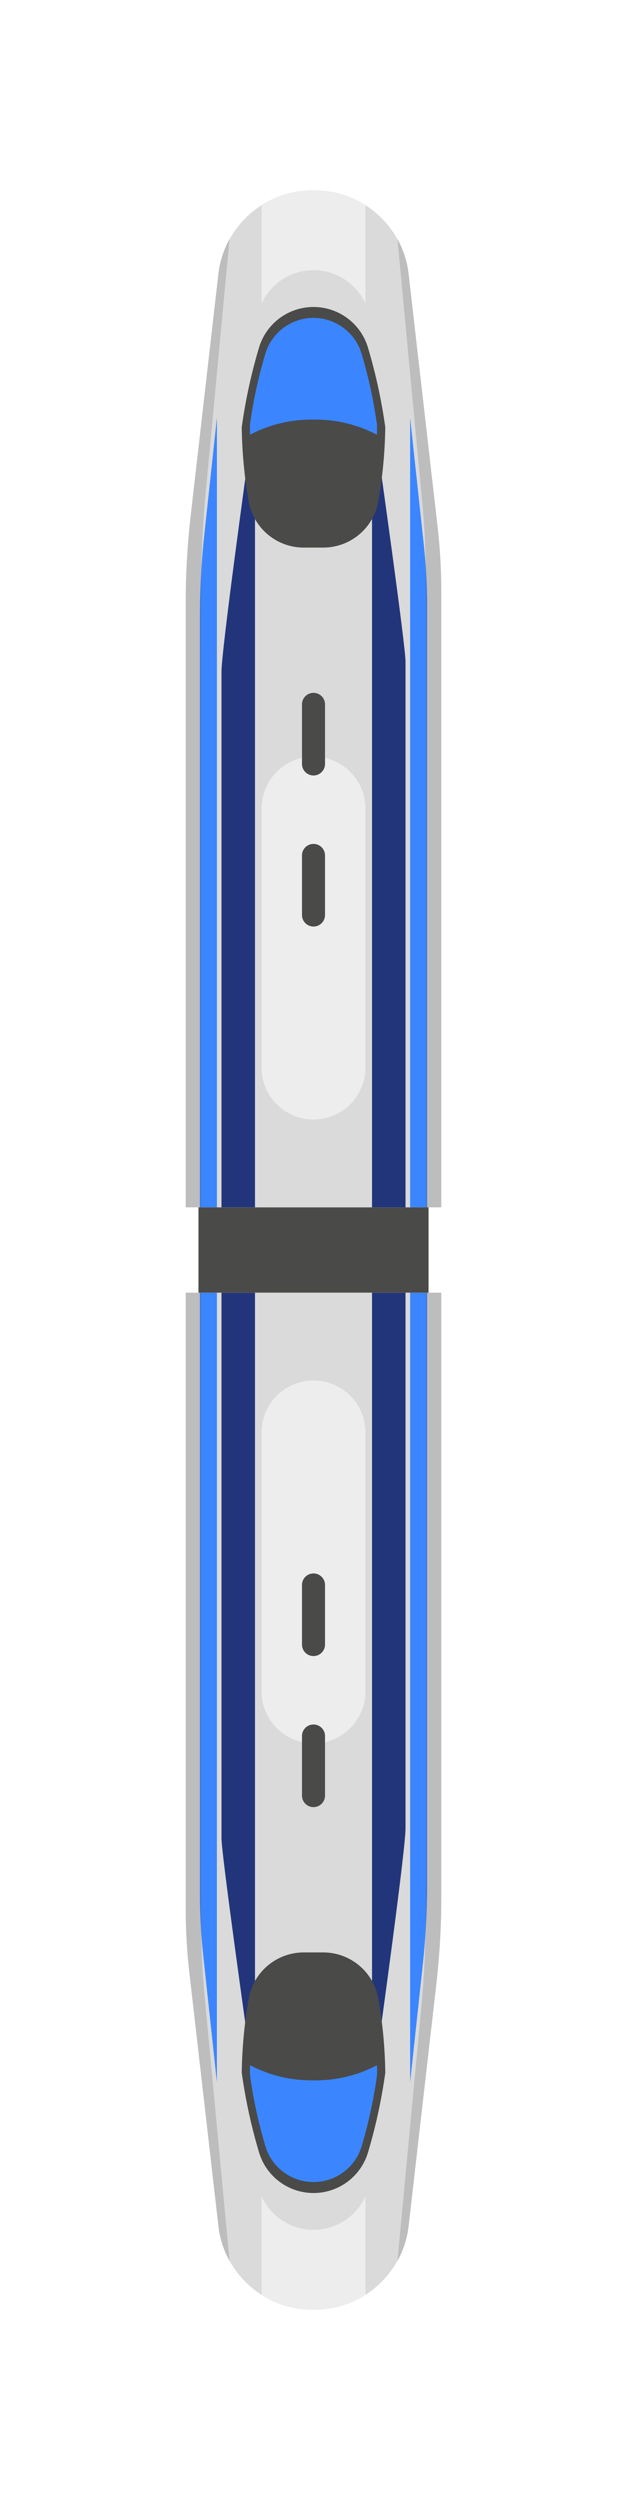
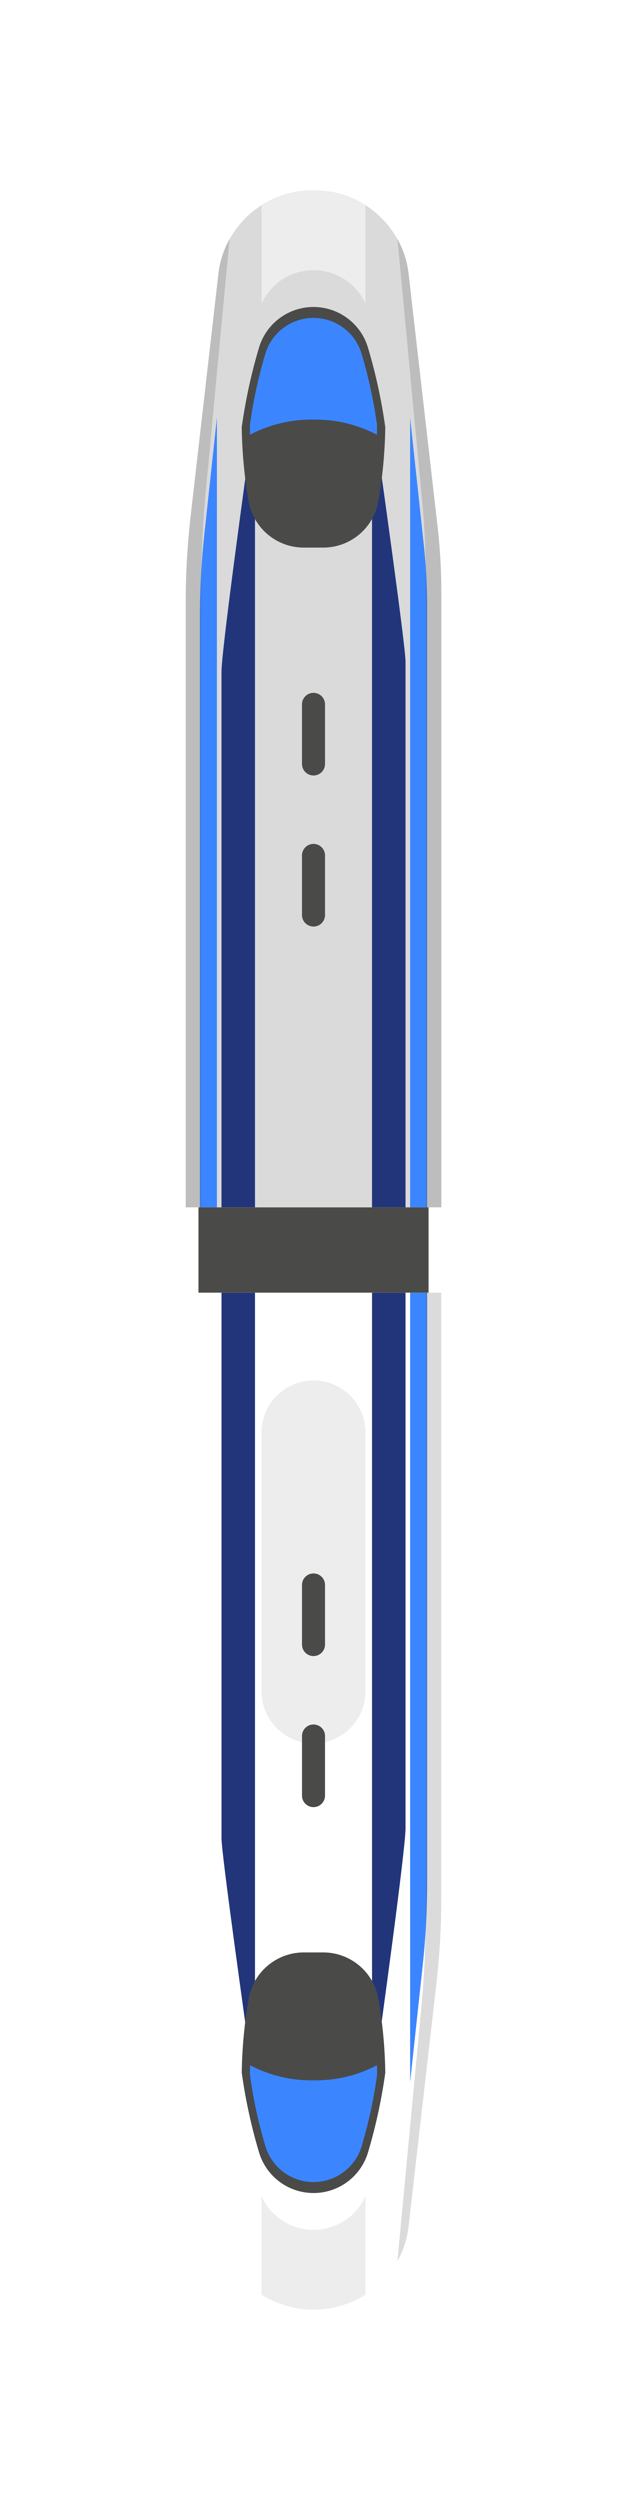
<svg xmlns="http://www.w3.org/2000/svg" width="63.648" height="253.6" viewBox="0 0 63.648 253.6">
  <defs>
    <clipPath id="clip-path">
      <rect id="Rettangolo_3042" data-name="Rettangolo 3042" width="63.648" height="253.6" fill="none" />
    </clipPath>
    <clipPath id="clip-path-2">
      <rect id="Rettangolo_3040" data-name="Rettangolo 3040" width="25.949" height="214.985" fill="none" />
    </clipPath>
    <clipPath id="clip-path-3">
      <rect id="Rettangolo_3033" data-name="Rettangolo 3033" width="25.995" height="146.709" fill="none" />
    </clipPath>
    <clipPath id="clip-path-4">
      <rect id="Rettangolo_3032" data-name="Rettangolo 3032" width="25.995" height="146.71" fill="none" />
    </clipPath>
    <clipPath id="clip-path-7">
      <rect id="Rettangolo_3037" data-name="Rettangolo 3037" width="25.996" height="146.709" fill="none" />
    </clipPath>
  </defs>
  <g id="Raggruppa_2420" data-name="Raggruppa 2420" clip-path="url(#clip-path)">
    <g id="Raggruppa_2419" data-name="Raggruppa 2419" transform="translate(18.849 19.308)">
      <g id="Raggruppa_2418" data-name="Raggruppa 2418" clip-path="url(#clip-path-2)">
-         <path id="Tracciato_31193" data-name="Tracciato 31193" d="M32.952,48.7V109.95a78.136,78.136,0,0,1-.512,8.94l-2.817,24.573a9.617,9.617,0,0,1-9.648,8.4,9.613,9.613,0,0,1-9.645-8.4l-2.948-25.7A58.79,58.79,0,0,1,7,111.086V48.7Z" transform="translate(-7 63.12)" fill="#dadada" />
        <path id="Tracciato_31194" data-name="Tracciato 31194" d="M13.059,80.172v1.812A7.287,7.287,0,0,0,15,80.172Z" transform="translate(3.256 116.396)" fill="#00baea" />
        <path id="Tracciato_31195" data-name="Tracciato 31195" d="M11.753,48.7h-3.4v55.361c0,1.567,2.407,18.709,3.4,25.734Z" transform="translate(-4.717 63.12)" fill="#22357a" />
        <path id="Tracciato_31196" data-name="Tracciato 31196" d="M14.025,129.75c1-7.136,3.4-24.6,3.4-26.7V48.7h-3.4Z" transform="translate(4.891 63.121)" fill="#22357a" />
        <path id="Tracciato_31197" data-name="Tracciato 31197" d="M9.861,80.172a7.936,7.936,0,0,0,.743.864v-.864Z" transform="translate(-2.157 116.396)" fill="#00baea" />
-         <path id="Tracciato_31198" data-name="Tracciato 31198" d="M9.264,48.7H7.535V109.6a58.8,58.8,0,0,0,.339,6.309l1.389,12.882Z" transform="translate(-6.094 63.12)" fill="#3b86ff" />
        <path id="Tracciato_31199" data-name="Tracciato 31199" d="M15.461,128.793l1.274-11.815a78.35,78.35,0,0,0,.455-8.45V48.7H15.461Z" transform="translate(7.322 63.12)" fill="#3b86ff" />
        <path id="Tracciato_31200" data-name="Tracciato 31200" d="M15.484,73.553a5.682,5.682,0,0,0-5.673,4.79,47.834,47.834,0,0,0-.689,7.413,54.483,54.483,0,0,0,1.748,8.051,5.772,5.772,0,0,0,11.08,0,54.422,54.422,0,0,0,1.745-8.051,47.444,47.444,0,0,0-.687-7.413,5.684,5.684,0,0,0-5.673-4.79Z" transform="translate(-3.432 105.193)" fill="#4a4a49" />
        <path id="Tracciato_31201" data-name="Tracciato 31201" d="M9.437,77.8c-.016.409-.022.773,0,1.069a48.044,48.044,0,0,0,1.543,7.106,5.1,5.1,0,0,0,9.793,0,48.044,48.044,0,0,0,1.543-7.106c.016-.3.013-.66,0-1.069a13.371,13.371,0,0,1-6.435,1.532A13.374,13.374,0,0,1,9.437,77.8" transform="translate(-2.899 112.39)" fill="#3b86ff" />
        <path id="Tracciato_31202" data-name="Tracciato 31202" d="M9.861,82.742v9.979a9.926,9.926,0,0,0,10.544,0V82.742a5.789,5.789,0,0,1-10.544,0" transform="translate(-2.157 120.747)" fill="#ededed" />
        <path id="Tracciato_31203" data-name="Tracciato 31203" d="M9.861,57.137V83.692a5.274,5.274,0,0,0,10.544,0V57.137a5.274,5.274,0,0,0-10.544,0" transform="translate(-2.157 68.719)" fill="#ededed" />
        <path id="Tracciato_31204" data-name="Tracciato 31204" d="M11.385,66.1v6.112a1.169,1.169,0,0,0,2.337,0V66.1a1.169,1.169,0,0,0-2.337,0" transform="translate(0.422 90.659)" fill="#4a4a49" />
        <path id="Tracciato_31205" data-name="Tracciato 31205" d="M11.385,60.411v6.112a1.169,1.169,0,0,0,2.337,0V60.411a1.169,1.169,0,0,0-2.337,0" transform="translate(0.422 81.025)" fill="#4a4a49" />
        <g id="Raggruppa_2402" data-name="Raggruppa 2402" transform="translate(2.648 87.583)" opacity="0.2">
          <g id="Raggruppa_2401" data-name="Raggruppa 2401">
            <g id="Raggruppa_2400" data-name="Raggruppa 2400" clip-path="url(#clip-path-3)">
              <g id="Raggruppa_2399" data-name="Raggruppa 2399" transform="translate(0.001 -0.001)">
                <g id="Raggruppa_2398" data-name="Raggruppa 2398" clip-path="url(#clip-path-4)">
                  <path id="Tracciato_31206" data-name="Tracciato 31206" d="M17.853,111.719q0,4.786-.45,9.548l-2.421,25.669a9.271,9.271,0,0,0,1.126-3.474l2.819-24.573a78.135,78.135,0,0,0,.512-8.94V48.7H17.853Z" transform="translate(3.863 -24.462)" fill="#4a4a49" />
                </g>
              </g>
            </g>
          </g>
        </g>
        <g id="Raggruppa_2407" data-name="Raggruppa 2407" transform="translate(-18.849 87.583)" opacity="0.2">
          <g id="Raggruppa_2406" data-name="Raggruppa 2406">
            <g id="Raggruppa_2405" data-name="Raggruppa 2405" clip-path="url(#clip-path-3)">
              <g id="Raggruppa_2404" data-name="Raggruppa 2404" transform="translate(0 -0.001)">
                <g id="Raggruppa_2403" data-name="Raggruppa 2403" clip-path="url(#clip-path-4)">
-                   <path id="Tracciato_31207" data-name="Tracciato 31207" d="M8.923,120.062q-.335-3.55-.334-7.13V48.7H7v62.386a58.837,58.837,0,0,0,.382,6.675l2.948,25.7a9.207,9.207,0,0,0,1.126,3.474Z" transform="translate(11.849 -24.46)" fill="#4a4a49" />
-                 </g>
+                   </g>
              </g>
            </g>
          </g>
        </g>
        <path id="Tracciato_31208" data-name="Tracciato 31208" d="M7,110.338V49.085a78.136,78.136,0,0,1,.512-8.94l2.817-24.573a9.617,9.617,0,0,1,9.648-8.4,9.612,9.612,0,0,1,9.645,8.4l2.948,25.7a58.79,58.79,0,0,1,.382,6.672v62.389Z" transform="translate(-7 -7.17)" fill="#dadada" />
-         <path id="Tracciato_31209" data-name="Tracciato 31209" d="M11.8,15.148V13.336a7.287,7.287,0,0,0-1.941,1.812Z" transform="translate(-2.162 3.265)" fill="#00baea" />
        <path id="Tracciato_31210" data-name="Tracciato 31210" d="M14.025,96.463h3.4V41.1c0-1.567-2.407-18.709-3.4-25.734Z" transform="translate(4.891 6.705)" fill="#22357a" />
        <path id="Tracciato_31211" data-name="Tracciato 31211" d="M11.753,15.383c-1,7.136-3.4,24.6-3.4,26.7V96.435h3.4Z" transform="translate(-4.717 6.73)" fill="#22357a" />
        <path id="Tracciato_31212" data-name="Tracciato 31212" d="M14.244,14.552a7.939,7.939,0,0,0-.743-.864v.864Z" transform="translate(4.004 3.861)" fill="#00baea" />
        <path id="Tracciato_31213" data-name="Tracciato 31213" d="M15.461,95.835H17.19V34.93a58.8,58.8,0,0,0-.339-6.309L15.461,15.739Z" transform="translate(7.322 7.333)" fill="#3b86ff" />
        <path id="Tracciato_31214" data-name="Tracciato 31214" d="M9.264,15.739,7.99,27.554A78.351,78.351,0,0,0,7.535,36V95.835H9.264Z" transform="translate(-6.094 7.333)" fill="#3b86ff" />
        <path id="Tracciato_31215" data-name="Tracciato 31215" d="M17.332,35.971a5.682,5.682,0,0,0,5.673-4.79,47.834,47.834,0,0,0,.689-7.413,54.483,54.483,0,0,0-1.748-8.051,5.772,5.772,0,0,0-11.08,0,54.422,54.422,0,0,0-1.745,8.051,47.444,47.444,0,0,0,.687,7.413,5.684,5.684,0,0,0,5.673,4.79Z" transform="translate(-3.432 0.268)" fill="#4a4a49" />
        <path id="Tracciato_31216" data-name="Tracciato 31216" d="M22.31,23.818c.016-.409.022-.773,0-1.069a48.043,48.043,0,0,0-1.543-7.106,5.1,5.1,0,0,0-9.793,0,48.043,48.043,0,0,0-1.543,7.106c-.016.3-.013.66,0,1.069a13.371,13.371,0,0,1,6.435-1.532,13.374,13.374,0,0,1,6.438,1.532" transform="translate(-2.899 0.972)" fill="#3b86ff" />
        <path id="Tracciato_31217" data-name="Tracciato 31217" d="M20.405,18.666V8.687a9.926,9.926,0,0,0-10.544,0v9.979a5.789,5.789,0,0,1,10.544,0" transform="translate(-2.157 -7.17)" fill="#ededed" />
-         <path id="Tracciato_31218" data-name="Tracciato 31218" d="M20.405,60.19V33.635a5.274,5.274,0,0,0-10.544,0V60.19a5.274,5.274,0,0,0,10.544,0" transform="translate(-2.157 28.938)" fill="#ededed" />
        <path id="Tracciato_31219" data-name="Tracciato 31219" d="M13.722,33.35V27.237a1.169,1.169,0,0,0-2.337,0V33.35a1.169,1.169,0,0,0,2.337,0" transform="translate(0.422 24.872)" fill="#4a4a49" />
        <path id="Tracciato_31220" data-name="Tracciato 31220" d="M13.722,39.041V32.928a1.169,1.169,0,0,0-2.337,0v6.112a1.169,1.169,0,0,0,2.337,0" transform="translate(0.422 34.505)" fill="#4a4a49" />
        <g id="Raggruppa_2412" data-name="Raggruppa 2412" transform="translate(-2.693 -19.308)" opacity="0.2">
          <g id="Raggruppa_2411" data-name="Raggruppa 2411" transform="translate(0 0)">
            <g id="Raggruppa_2410" data-name="Raggruppa 2410" clip-path="url(#clip-path-7)">
              <g id="Raggruppa_2409" data-name="Raggruppa 2409" transform="translate(0 -0.001)">
                <g id="Raggruppa_2408" data-name="Raggruppa 2408" clip-path="url(#clip-path-4)">
                  <path id="Tracciato_31221" data-name="Tracciato 31221" d="M8.586,44.217q0-4.786.45-9.548L11.454,9a9.271,9.271,0,0,0-1.126,3.474L7.509,37.047A78.75,78.75,0,0,0,7,45.986v61.253H8.586Z" transform="translate(-4.307 15.235)" fill="#4a4a49" />
                </g>
              </g>
            </g>
          </g>
        </g>
        <g id="Raggruppa_2417" data-name="Raggruppa 2417" transform="translate(18.804 -19.308)" opacity="0.2">
          <g id="Raggruppa_2416" data-name="Raggruppa 2416" transform="translate(0 0)">
            <g id="Raggruppa_2415" data-name="Raggruppa 2415" clip-path="url(#clip-path-7)">
              <g id="Raggruppa_2414" data-name="Raggruppa 2414" transform="translate(0.001 -0.001)">
                <g id="Raggruppa_2413" data-name="Raggruppa 2413" clip-path="url(#clip-path-4)">
                  <path id="Tracciato_31222" data-name="Tracciato 31222" d="M17.517,35.876q.335,3.55.334,7.13v64.234h1.589V44.853a58.838,58.838,0,0,0-.382-6.675l-2.948-25.7A9.207,9.207,0,0,0,14.983,9Z" transform="translate(-12.293 15.235)" fill="#4a4a49" />
                </g>
              </g>
            </g>
          </g>
        </g>
      </g>
    </g>
    <rect id="Rettangolo_3041" data-name="Rettangolo 3041" width="23.356" height="8.652" transform="translate(20.147 122.475)" fill="#4a4a49" />
  </g>
</svg>